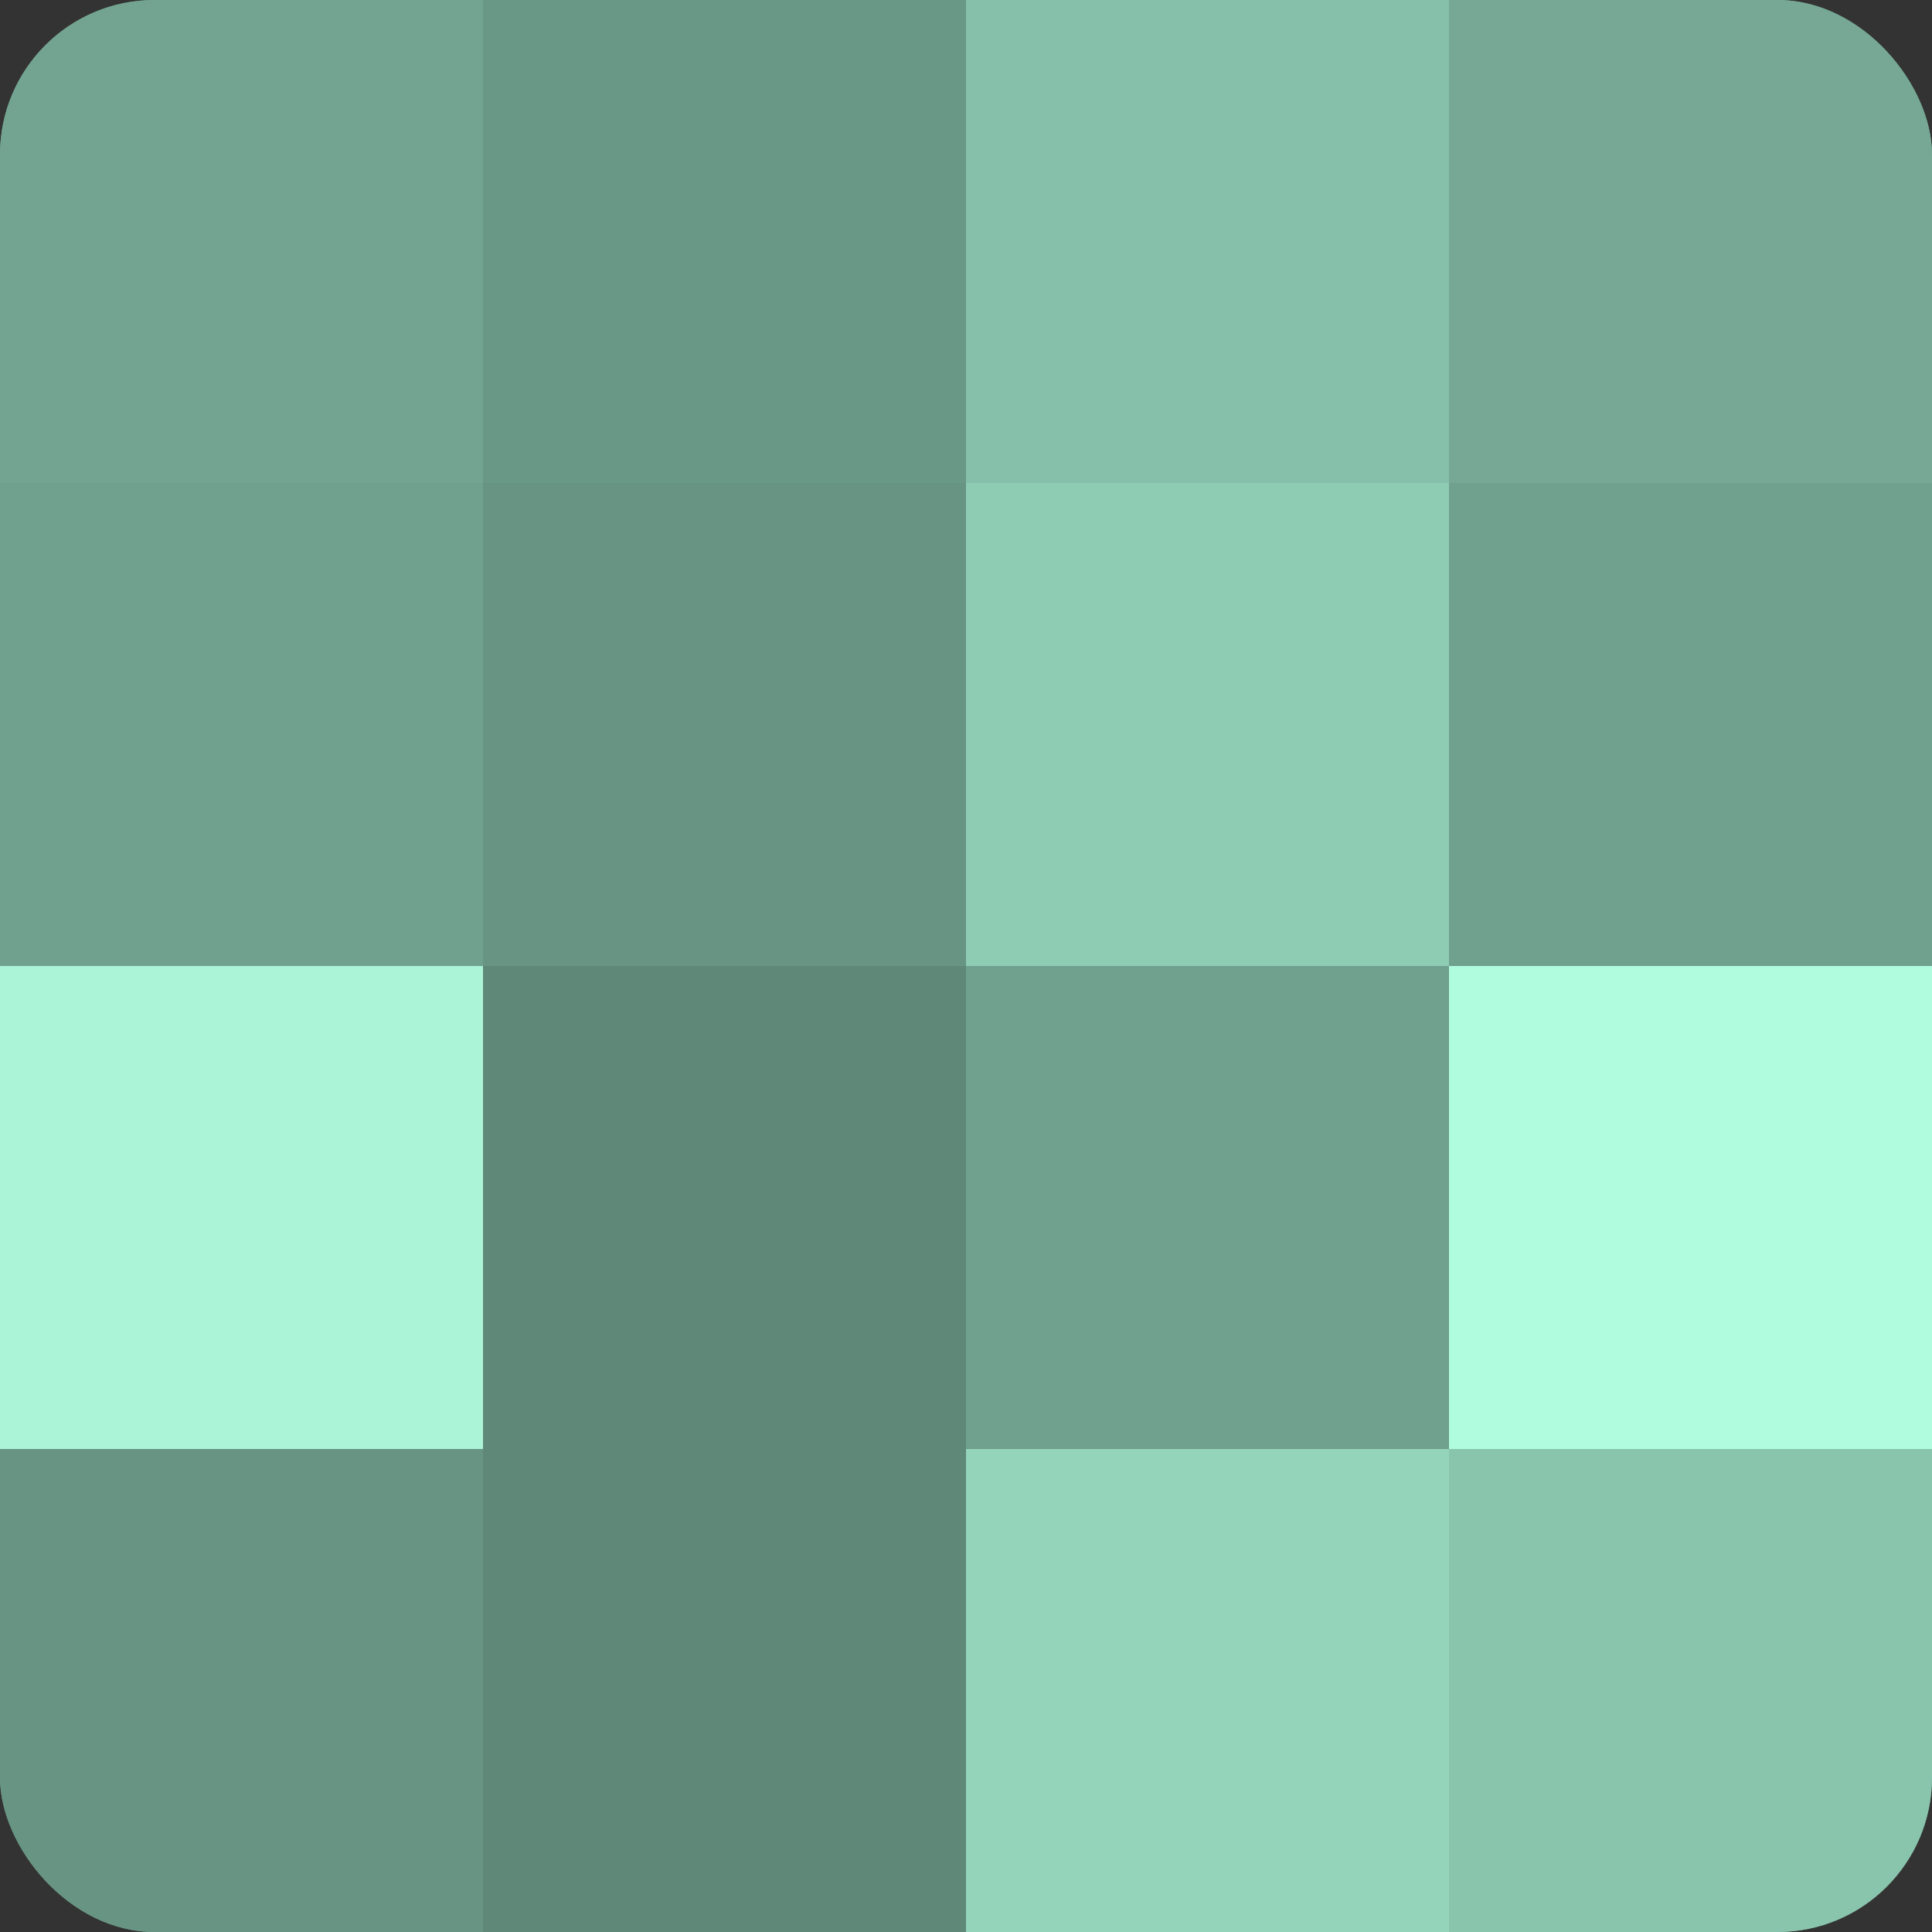
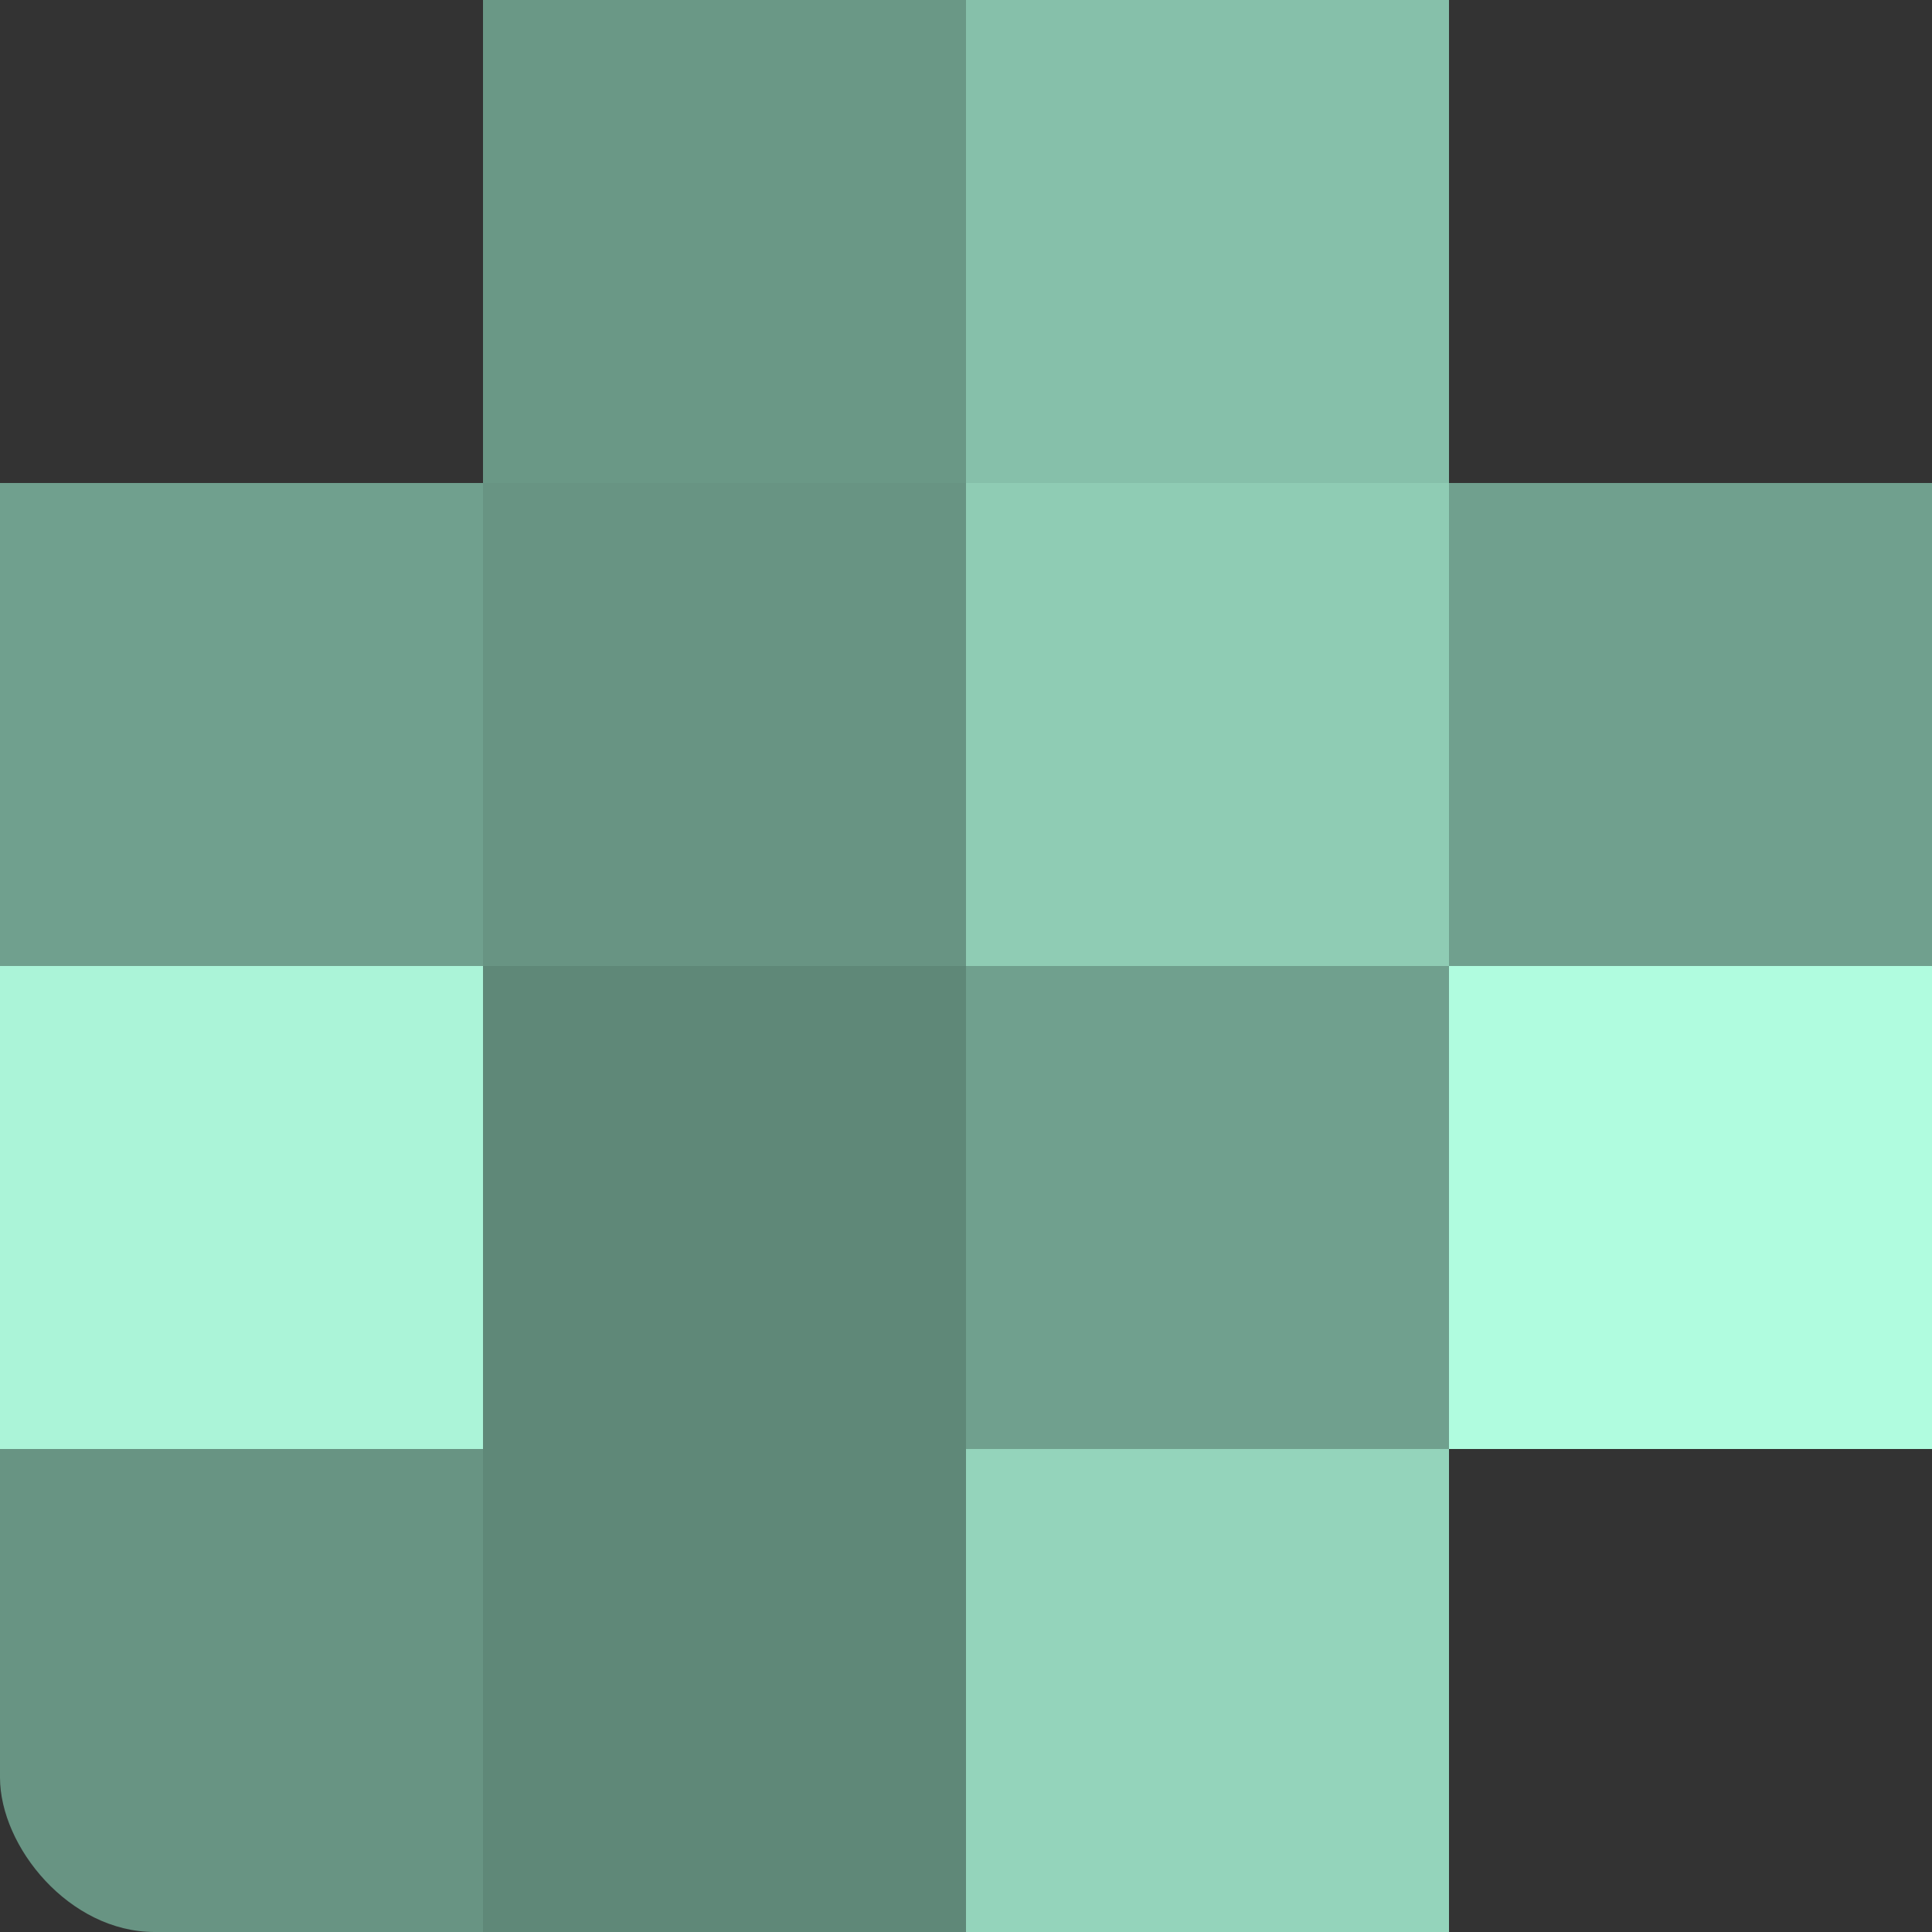
<svg xmlns="http://www.w3.org/2000/svg" width="60" height="60" viewBox="0 0 100 100" preserveAspectRatio="xMidYMid meet">
  <rect x="0" y="0" width="100" height="100" fill="#333333" stroke="none" />
  <defs>
    <clipPath id="c" width="100" height="100">
      <rect width="100" height="100" rx="8" ry="8" />
    </clipPath>
  </defs>
  <g clip-path="url(#c)">
-     <rect width="100" height="100" fill="#70a08e" />
-     <rect width="25" height="25" fill="#73a491" />
    <rect y="25" width="25" height="25" fill="#70a08e" />
    <rect y="50" width="25" height="25" fill="#abf4d8" />
    <rect y="75" width="25" height="25" fill="#689483" />
    <rect x="25" width="25" height="25" fill="#6a9886" />
    <rect x="25" y="25" width="25" height="25" fill="#689483" />
    <rect x="25" y="50" width="25" height="25" fill="#5f8878" />
    <rect x="25" y="75" width="25" height="25" fill="#5f8878" />
    <rect x="50" width="25" height="25" fill="#86c0aa" />
    <rect x="50" y="25" width="25" height="25" fill="#8fccb4" />
    <rect x="50" y="50" width="25" height="25" fill="#70a08e" />
    <rect x="50" y="75" width="25" height="25" fill="#94d4bb" />
-     <rect x="75" width="25" height="25" fill="#76a895" />
    <rect x="75" y="25" width="25" height="25" fill="#70a08e" />
    <rect x="75" y="50" width="25" height="25" fill="#b0fcdf" />
-     <rect x="75" y="75" width="25" height="25" fill="#89c4ad" />
  </g>
</svg>